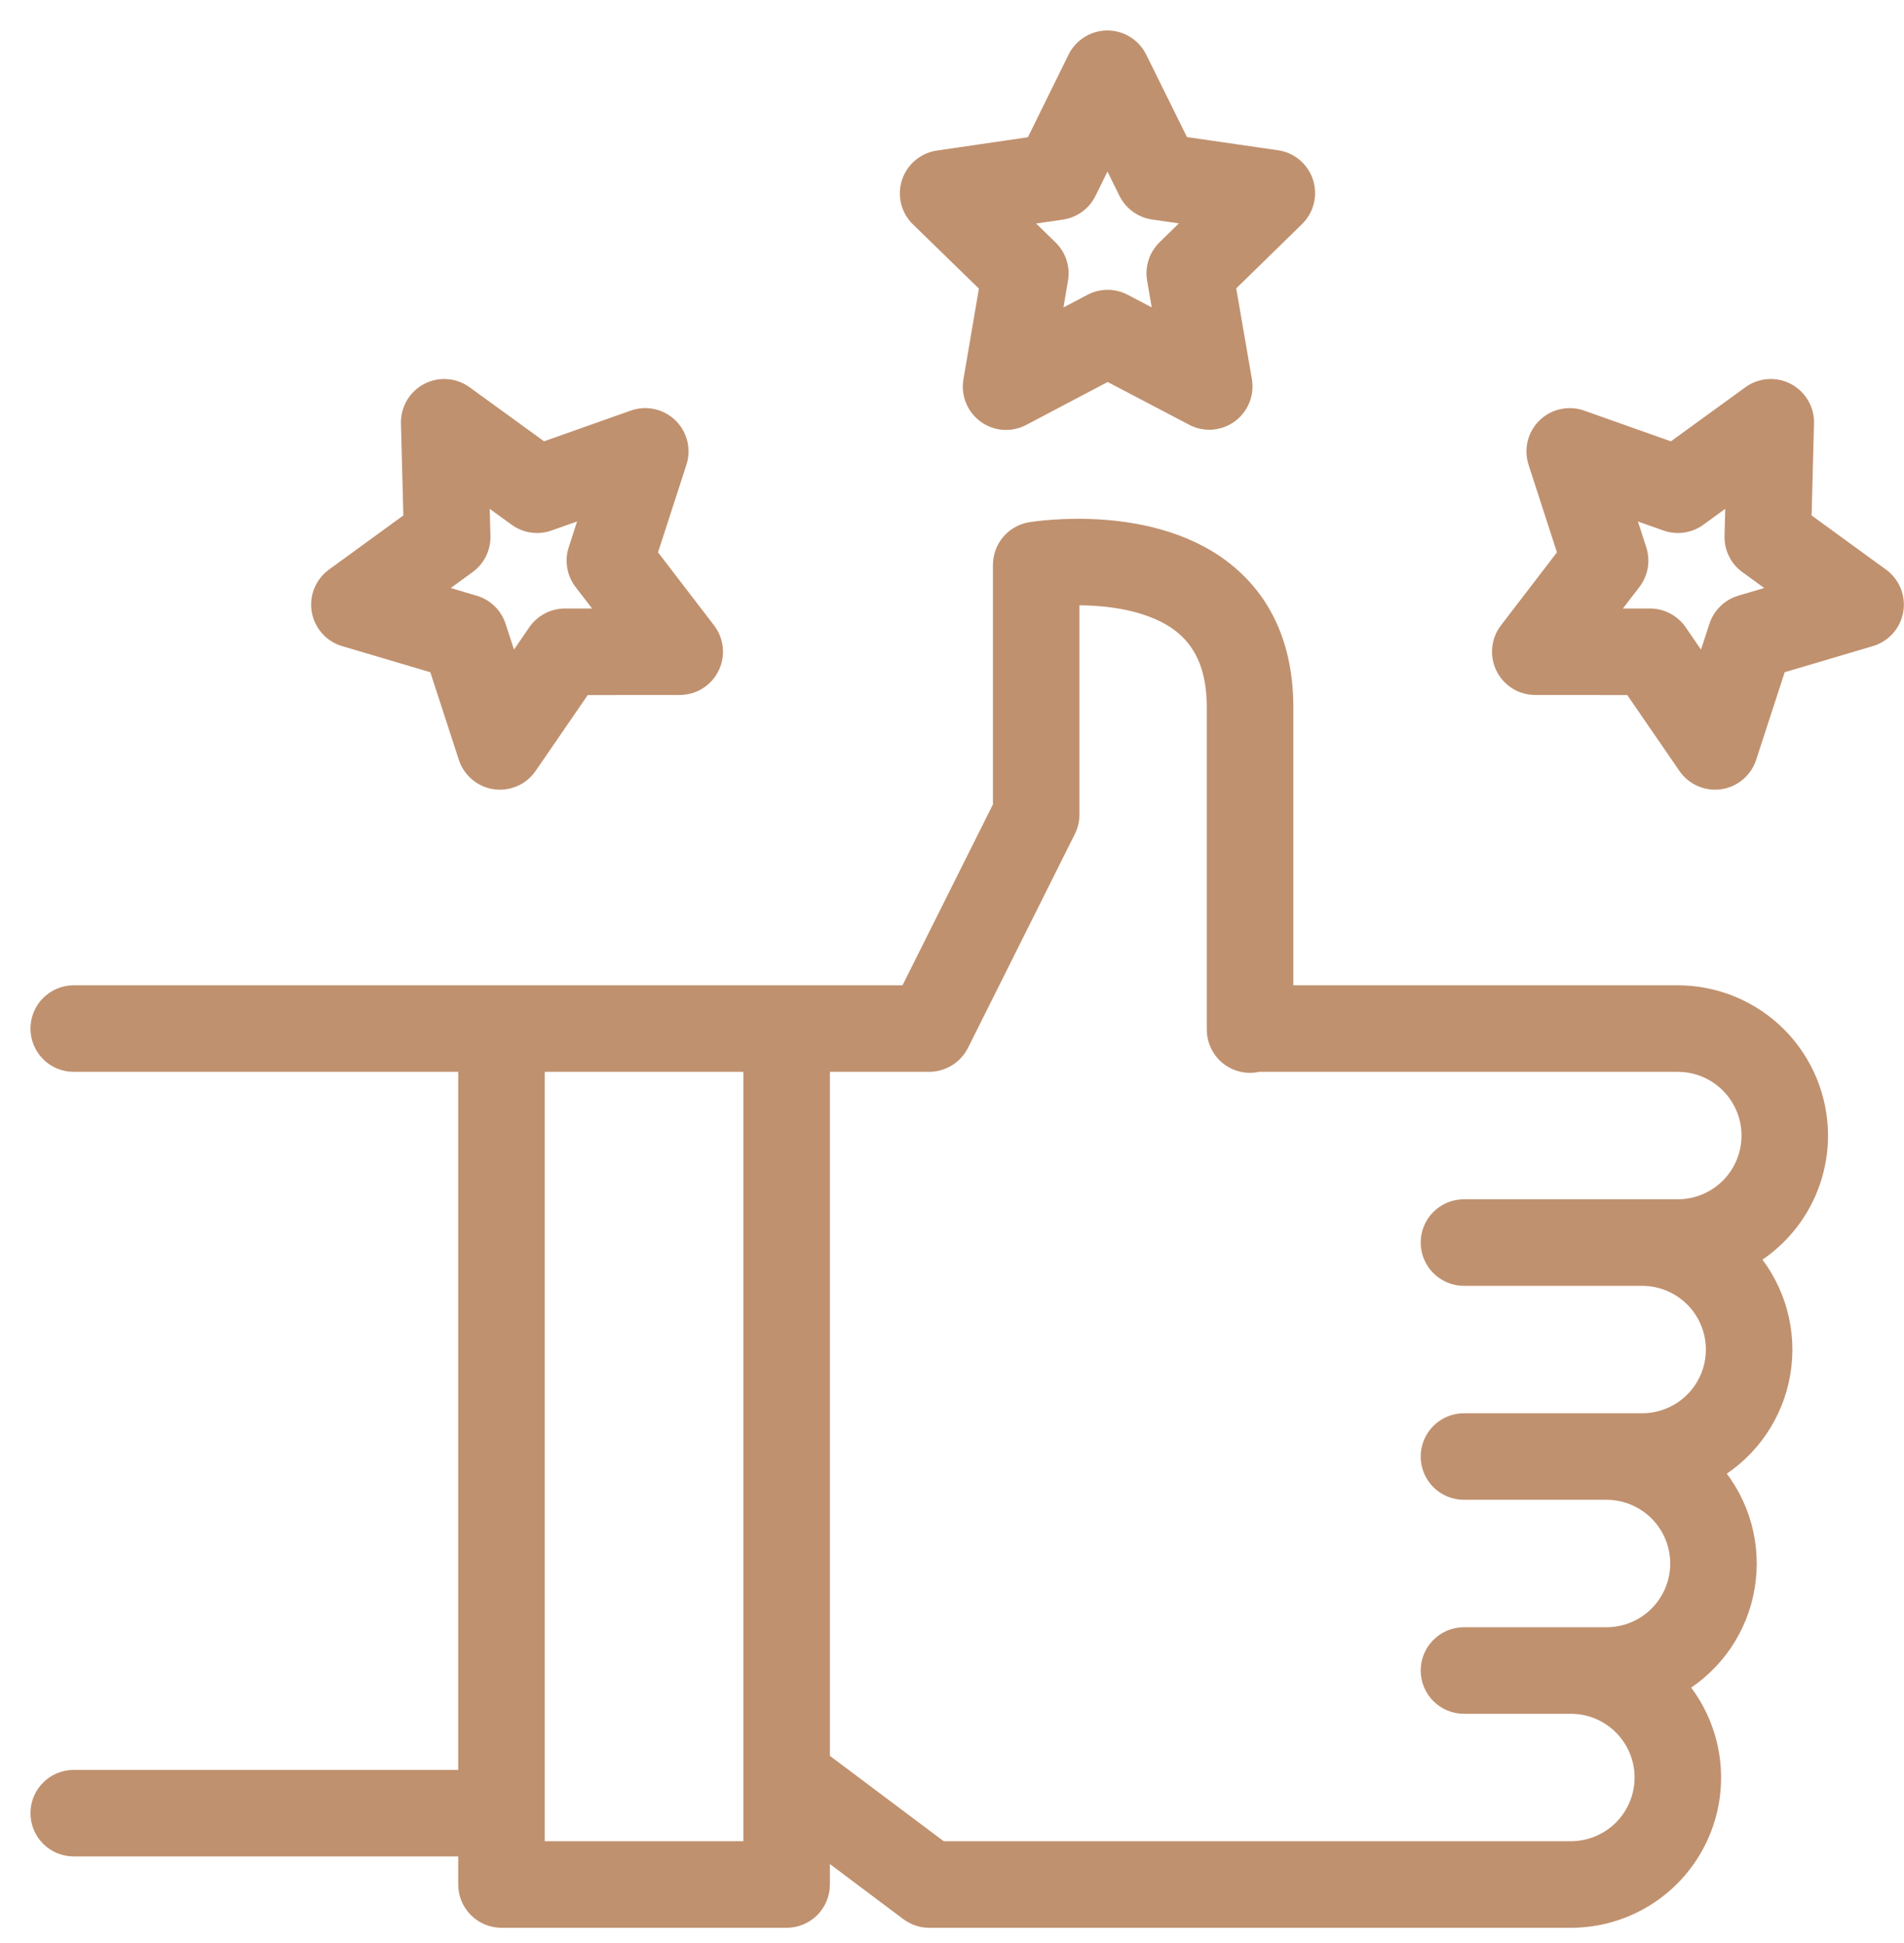
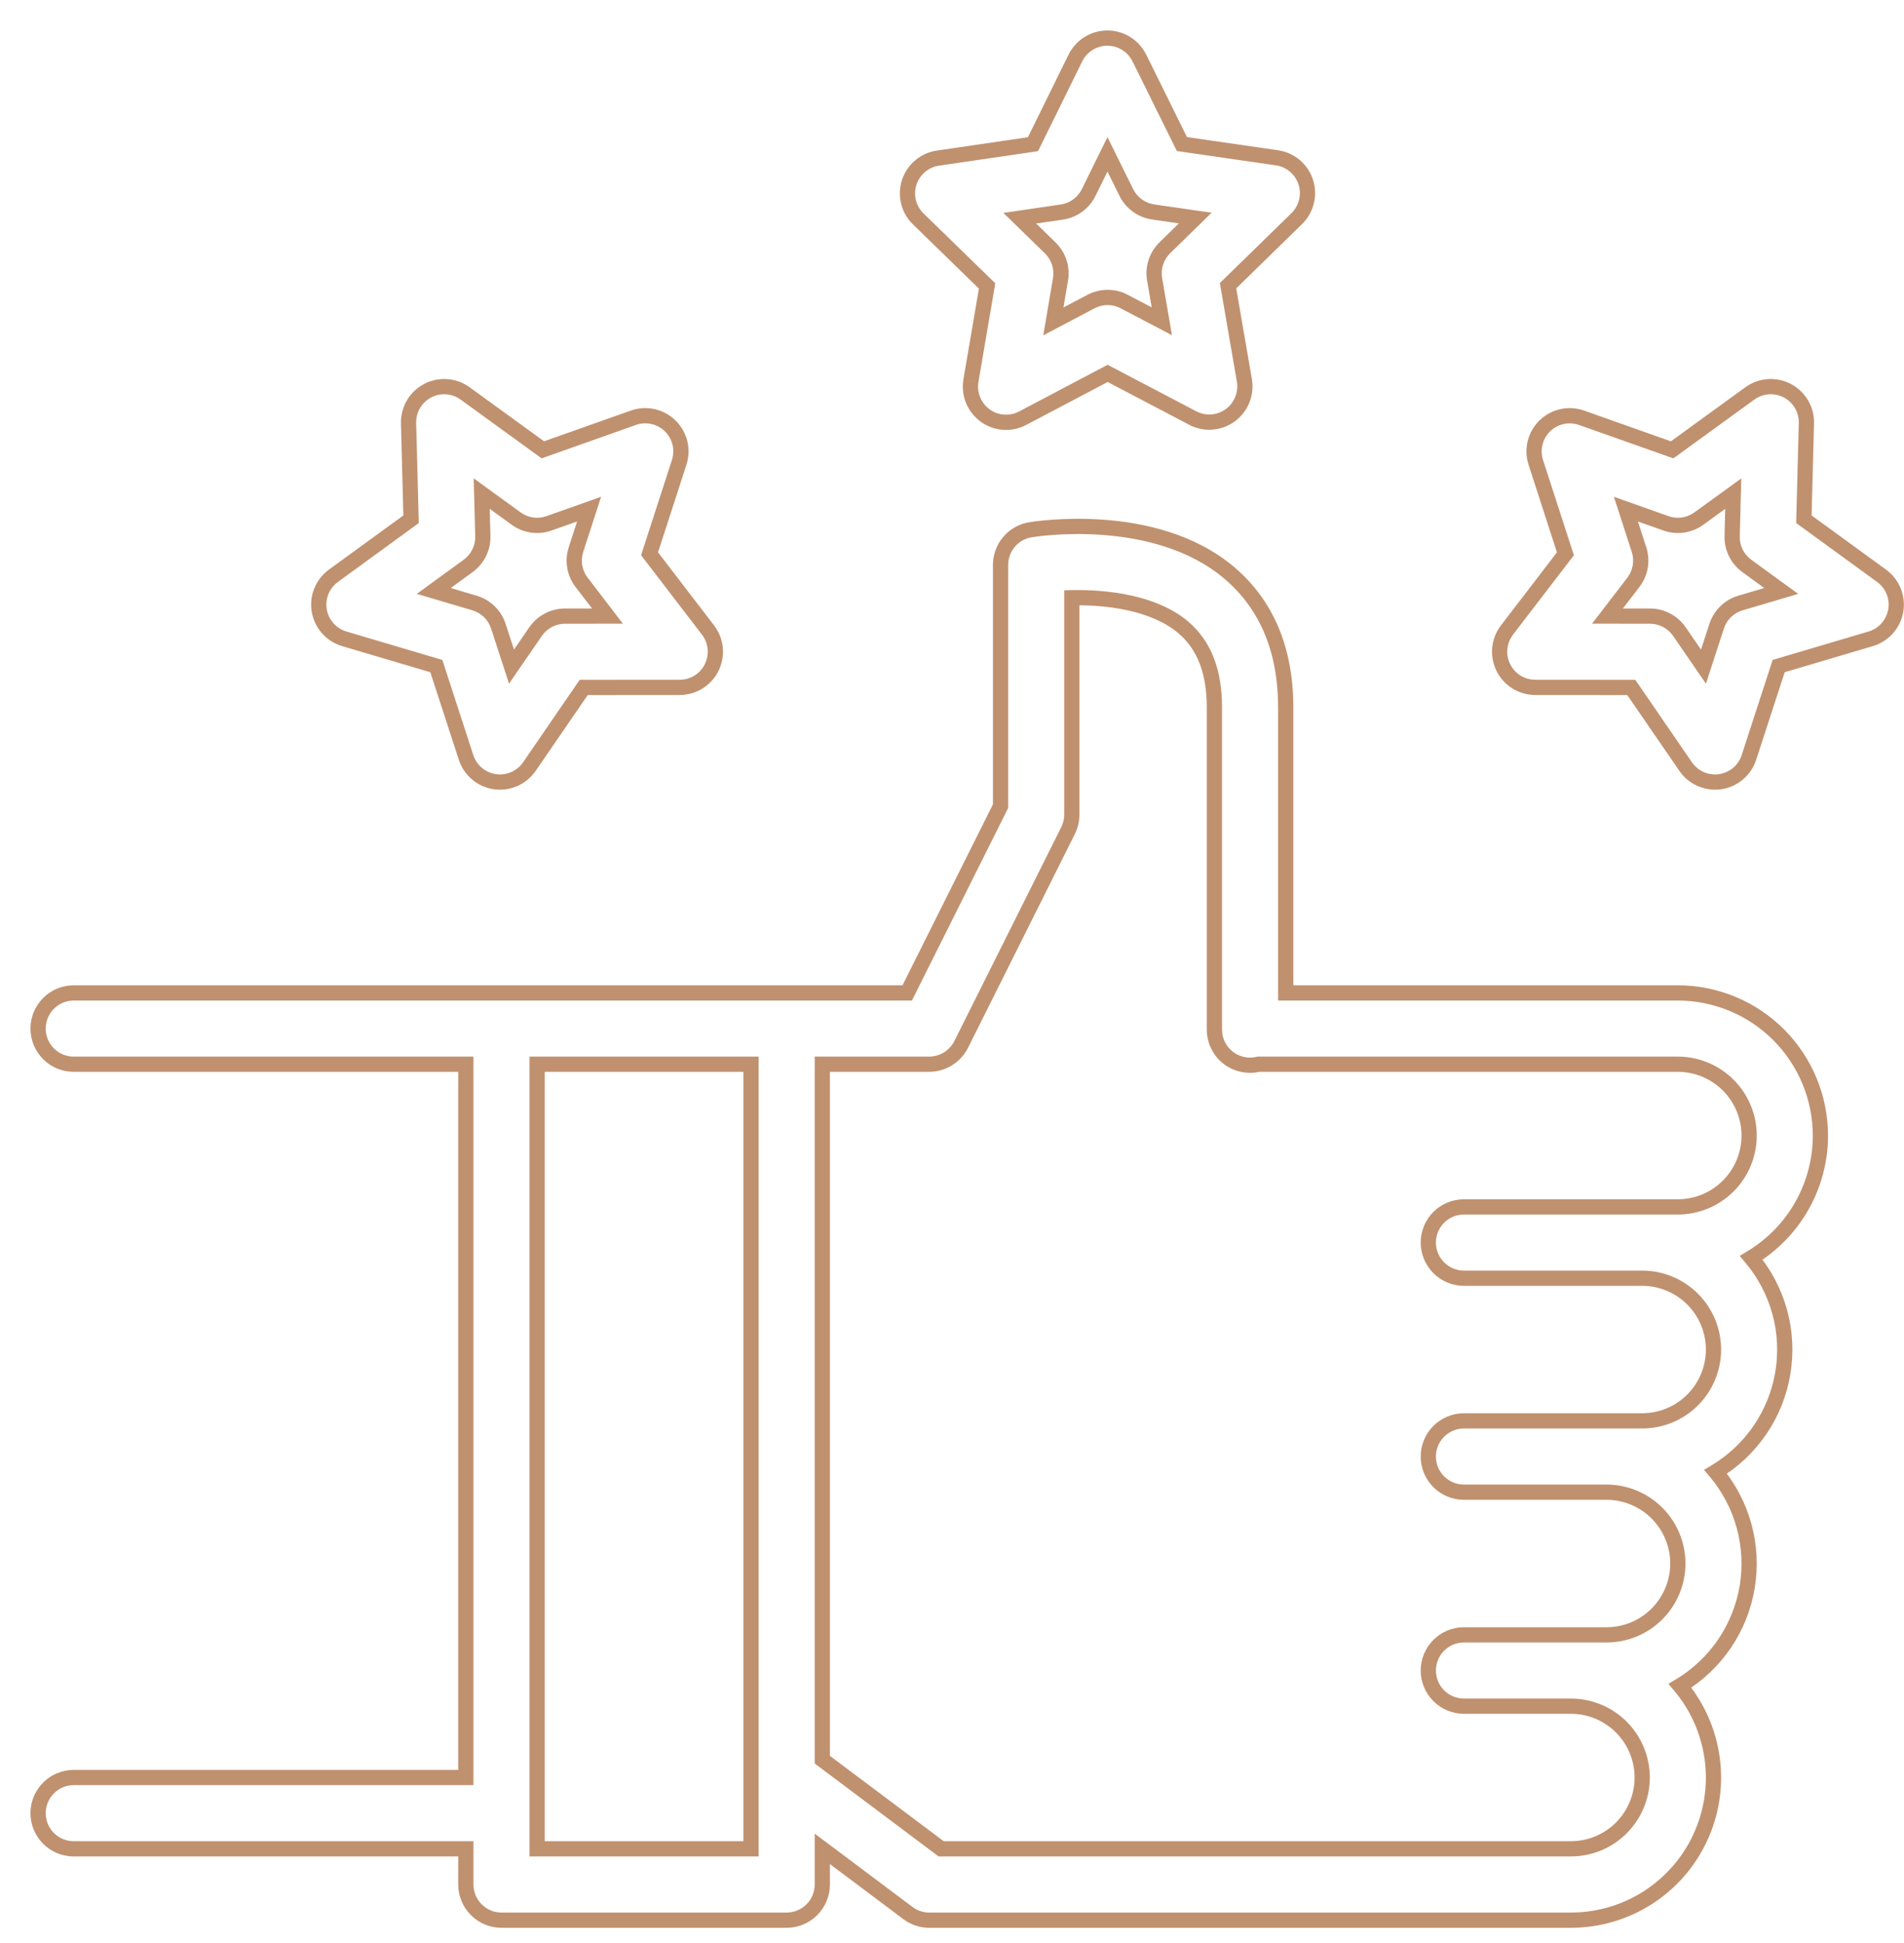
<svg xmlns="http://www.w3.org/2000/svg" width="50" height="51" viewBox="0 0 50 51" fill="none">
  <g id="ico">
    <g id="Union">
-       <path fill-rule="evenodd" clip-rule="evenodd" d="M47.371 13.63L49.41 15.113H49.411C49.552 15.216 49.662 15.356 49.727 15.518C49.793 15.68 49.812 15.857 49.783 16.029C49.753 16.201 49.676 16.361 49.56 16.492C49.444 16.622 49.294 16.718 49.126 16.767L46.709 17.484L45.928 19.881C45.874 20.047 45.774 20.195 45.641 20.308C45.507 20.42 45.345 20.493 45.172 20.518C44.999 20.543 44.822 20.519 44.663 20.449C44.502 20.379 44.365 20.266 44.266 20.122L42.838 18.044L40.316 18.042C40.142 18.042 39.971 17.993 39.823 17.901C39.674 17.809 39.555 17.677 39.478 17.52C39.4 17.364 39.368 17.189 39.385 17.015C39.402 16.841 39.468 16.676 39.574 16.537L41.109 14.536L40.331 12.137C40.277 11.971 40.271 11.793 40.312 11.624C40.354 11.454 40.443 11.3 40.568 11.178C40.693 11.056 40.85 10.972 41.02 10.934C41.191 10.897 41.369 10.908 41.533 10.966L43.911 11.808L45.952 10.327C46.093 10.224 46.26 10.163 46.434 10.151C46.609 10.138 46.783 10.175 46.937 10.256C47.092 10.338 47.221 10.46 47.309 10.611C47.397 10.762 47.442 10.934 47.437 11.109L47.371 13.63ZM45.317 16.055C45.426 15.949 45.559 15.871 45.704 15.828L46.775 15.512L45.872 14.855C45.749 14.765 45.65 14.648 45.583 14.511C45.516 14.375 45.483 14.225 45.487 14.073L45.516 12.957L44.612 13.612C44.489 13.701 44.347 13.759 44.197 13.781C44.046 13.803 43.893 13.787 43.75 13.737L42.697 13.364L43.041 14.426C43.088 14.571 43.099 14.724 43.074 14.874C43.048 15.024 42.986 15.165 42.894 15.285L42.214 16.171L43.331 16.172C43.482 16.172 43.632 16.209 43.766 16.28C43.901 16.35 44.016 16.453 44.102 16.578L44.734 17.498L45.08 16.436C45.127 16.292 45.208 16.161 45.317 16.055ZM25.497 9.991L25.922 7.505L24.114 5.747C23.989 5.625 23.9 5.471 23.858 5.301C23.816 5.132 23.823 4.954 23.876 4.787C23.93 4.621 24.029 4.473 24.163 4.361C24.296 4.248 24.459 4.175 24.631 4.15L27.127 3.785L28.24 1.523C28.317 1.366 28.437 1.234 28.585 1.142C28.733 1.049 28.905 1 29.079 1H29.08C29.255 1 29.426 1.049 29.574 1.141C29.722 1.233 29.842 1.365 29.919 1.521L31.037 3.781L33.533 4.142C33.706 4.167 33.868 4.239 34.002 4.352C34.136 4.464 34.235 4.612 34.289 4.778C34.343 4.944 34.35 5.122 34.308 5.292C34.267 5.461 34.178 5.616 34.053 5.738L32.249 7.499L32.678 9.984C32.708 10.156 32.688 10.334 32.623 10.495C32.557 10.657 32.447 10.797 32.306 10.9C32.165 11.003 31.998 11.064 31.824 11.077C31.649 11.09 31.475 11.054 31.32 10.972L29.087 9.801L26.857 10.976C26.702 11.058 26.528 11.095 26.354 11.082C26.179 11.07 26.012 11.009 25.871 10.906C25.729 10.804 25.619 10.664 25.553 10.502C25.487 10.34 25.468 10.163 25.497 9.991ZM28.3 5.397C28.177 5.486 28.035 5.544 27.884 5.566L26.779 5.728L27.579 6.507C27.688 6.612 27.769 6.743 27.817 6.887C27.863 7.032 27.875 7.185 27.849 7.335L27.662 8.436L28.65 7.915C28.785 7.845 28.934 7.808 29.086 7.807C29.238 7.807 29.387 7.844 29.521 7.915L30.511 8.433L30.321 7.333C30.295 7.183 30.306 7.03 30.353 6.885C30.399 6.741 30.48 6.61 30.589 6.504L31.388 5.723L30.283 5.564C30.133 5.542 29.99 5.484 29.867 5.395C29.744 5.306 29.645 5.188 29.578 5.052L29.082 4.051L28.589 5.053C28.522 5.189 28.423 5.307 28.3 5.397ZM11.459 17.484L9.041 16.767C8.873 16.718 8.723 16.622 8.607 16.492C8.491 16.361 8.414 16.201 8.384 16.029C8.355 15.857 8.374 15.68 8.439 15.518C8.505 15.356 8.615 15.216 8.756 15.113L10.795 13.63L10.729 11.109C10.725 10.934 10.769 10.762 10.857 10.611C10.946 10.46 11.074 10.338 11.229 10.256C11.383 10.175 11.558 10.138 11.732 10.151C11.906 10.163 12.073 10.224 12.215 10.327L14.256 11.807L16.633 10.965C16.797 10.907 16.975 10.896 17.145 10.933C17.316 10.971 17.473 11.055 17.598 11.177C17.723 11.299 17.812 11.453 17.854 11.623C17.896 11.793 17.889 11.97 17.835 12.137L17.058 14.535L18.593 16.536C18.699 16.675 18.764 16.84 18.782 17.014C18.799 17.188 18.767 17.363 18.69 17.52C18.612 17.677 18.493 17.808 18.345 17.901C18.196 17.993 18.025 18.042 17.851 18.042L15.329 18.044L13.901 20.122C13.802 20.266 13.665 20.379 13.505 20.449C13.344 20.519 13.168 20.543 12.995 20.518C12.822 20.493 12.66 20.42 12.526 20.308C12.393 20.195 12.293 20.047 12.239 19.881L11.459 17.484ZM12.583 14.511C12.516 14.647 12.417 14.765 12.294 14.854L11.391 15.511L12.463 15.828C12.608 15.871 12.741 15.949 12.85 16.055C12.958 16.161 13.04 16.292 13.087 16.436L13.432 17.498L14.065 16.578C14.151 16.453 14.266 16.35 14.4 16.28C14.535 16.209 14.684 16.172 14.836 16.172L15.953 16.171L15.273 15.285C15.181 15.165 15.119 15.024 15.093 14.874C15.067 14.724 15.078 14.571 15.125 14.426L15.47 13.364L14.417 13.737C14.274 13.787 14.12 13.803 13.97 13.781C13.82 13.759 13.677 13.701 13.554 13.612L12.65 12.956L12.68 14.073C12.684 14.224 12.65 14.375 12.583 14.511ZM46.707 27.16C47.409 27.862 47.804 28.814 47.805 29.806C47.805 30.452 47.637 31.087 47.319 31.65C47.001 32.212 46.542 32.682 45.989 33.015C46.338 33.429 46.593 33.914 46.736 34.436C46.879 34.958 46.907 35.505 46.818 36.039C46.729 36.574 46.525 37.082 46.22 37.529C45.916 37.977 45.517 38.353 45.053 38.632C45.402 39.045 45.657 39.53 45.8 40.053C45.943 40.575 45.971 41.122 45.882 41.656C45.793 42.19 45.589 42.699 45.284 43.146C44.979 43.594 44.581 43.97 44.117 44.248C44.576 44.794 44.87 45.459 44.964 46.166C45.058 46.873 44.948 47.592 44.647 48.238C44.346 48.885 43.867 49.432 43.265 49.815C42.664 50.198 41.965 50.401 41.252 50.401H24.402C24.2 50.401 24.003 50.335 23.841 50.213L21.594 48.529V49.465C21.594 49.713 21.496 49.951 21.32 50.127C21.145 50.302 20.906 50.401 20.658 50.401H13.169C12.921 50.401 12.683 50.302 12.507 50.127C12.332 49.951 12.233 49.713 12.233 49.465V48.529H1.936C1.688 48.529 1.45 48.43 1.274 48.254C1.099 48.079 1 47.841 1 47.592C1 47.344 1.099 47.106 1.274 46.93C1.45 46.755 1.688 46.656 1.936 46.656H12.233V27.934H1.936C1.688 27.934 1.45 27.836 1.274 27.66C1.099 27.485 1 27.246 1 26.998C1 26.75 1.099 26.512 1.274 26.336C1.45 26.161 1.688 26.062 1.936 26.062H23.824L26.275 21.16V14.829C26.275 14.607 26.353 14.393 26.497 14.224C26.64 14.055 26.838 13.942 27.057 13.905C27.19 13.883 30.328 13.383 32.281 15.037C33.265 15.87 33.764 17.06 33.764 18.573V26.062H44.061C45.053 26.063 46.005 26.458 46.707 27.16ZM14.105 48.529H19.722V27.934H14.105V48.529ZM24.715 48.529H41.252C41.749 48.529 42.225 48.331 42.576 47.98C42.927 47.629 43.125 47.153 43.125 46.656C43.125 46.16 42.927 45.684 42.576 45.332C42.225 44.981 41.749 44.784 41.252 44.784H38.444C38.196 44.784 37.958 44.685 37.782 44.51C37.607 44.334 37.508 44.096 37.508 43.848C37.508 43.6 37.607 43.362 37.782 43.186C37.958 43.011 38.196 42.912 38.444 42.912H42.188C42.685 42.912 43.161 42.715 43.512 42.364C43.863 42.012 44.061 41.536 44.061 41.04C44.061 40.543 43.863 40.067 43.512 39.716C43.161 39.365 42.685 39.167 42.188 39.167H38.444C38.196 39.167 37.958 39.069 37.782 38.893C37.607 38.718 37.508 38.48 37.508 38.231C37.508 37.983 37.607 37.745 37.782 37.569C37.958 37.394 38.196 37.295 38.444 37.295H43.125C43.621 37.295 44.097 37.098 44.448 36.747C44.8 36.396 44.997 35.92 44.997 35.423C44.997 34.926 44.8 34.45 44.448 34.099C44.097 33.748 43.621 33.551 43.125 33.551H38.444C38.196 33.551 37.958 33.452 37.782 33.277C37.607 33.101 37.508 32.863 37.508 32.615C37.508 32.367 37.607 32.128 37.782 31.953C37.958 31.777 38.196 31.679 38.444 31.679H44.061C44.557 31.679 45.033 31.481 45.385 31.13C45.736 30.779 45.933 30.303 45.933 29.806C45.933 29.31 45.736 28.834 45.385 28.483C45.033 28.131 44.557 27.934 44.061 27.934H33.042C32.905 27.967 32.762 27.968 32.624 27.938C32.486 27.908 32.357 27.846 32.246 27.759C32.135 27.671 32.045 27.559 31.984 27.432C31.923 27.305 31.891 27.165 31.891 27.024V18.573C31.891 17.625 31.625 16.937 31.075 16.469C30.296 15.806 29.034 15.672 28.147 15.689V21.381C28.147 21.527 28.113 21.67 28.048 21.8L25.24 27.417C25.161 27.572 25.042 27.702 24.894 27.793C24.746 27.884 24.576 27.933 24.402 27.934H21.594V46.188L24.715 48.529Z" fill="#C0916F" />
      <path d="M49.41 15.113L49.293 15.275L49.345 15.313H49.41V15.113ZM47.371 13.63L47.171 13.624L47.169 13.729L47.254 13.791L47.371 13.63ZM49.411 15.113L49.529 14.951L49.476 14.913H49.411V15.113ZM49.727 15.518L49.913 15.443V15.443L49.727 15.518ZM49.783 16.029L49.98 16.063L49.98 16.063L49.783 16.029ZM49.126 16.767L49.183 16.959L49.183 16.959L49.126 16.767ZM46.709 17.484L46.652 17.292L46.551 17.322L46.518 17.422L46.709 17.484ZM45.928 19.881L45.738 19.819L45.738 19.819L45.928 19.881ZM45.172 20.518L45.143 20.32V20.32L45.172 20.518ZM44.663 20.449L44.743 20.266L44.663 20.449ZM44.266 20.122L44.431 20.009L44.431 20.009L44.266 20.122ZM42.838 18.044L43.003 17.93L42.943 17.844L42.838 17.844L42.838 18.044ZM40.316 18.042L40.316 18.242H40.316L40.316 18.042ZM39.823 17.901L39.928 17.731V17.731L39.823 17.901ZM39.478 17.52L39.298 17.609V17.609L39.478 17.52ZM39.385 17.015L39.584 17.035L39.385 17.015ZM39.574 16.537L39.415 16.416L39.415 16.416L39.574 16.537ZM41.109 14.536L41.267 14.658L41.331 14.575L41.299 14.475L41.109 14.536ZM40.331 12.137L40.521 12.076L40.521 12.076L40.331 12.137ZM40.312 11.624L40.507 11.672L40.312 11.624ZM40.568 11.178L40.428 11.035V11.035L40.568 11.178ZM41.02 10.934L40.977 10.739L41.02 10.934ZM41.533 10.966L41.6 10.777L41.6 10.777L41.533 10.966ZM43.911 11.808L43.844 11.996L43.943 12.031L44.028 11.97L43.911 11.808ZM45.952 10.327L45.834 10.165L45.834 10.165L45.952 10.327ZM46.434 10.151L46.42 9.951L46.434 10.151ZM46.937 10.256L46.844 10.433L46.844 10.433L46.937 10.256ZM47.309 10.611L47.481 10.51H47.481L47.309 10.611ZM47.437 11.109L47.637 11.114L47.437 11.109ZM45.704 15.828L45.647 15.636L45.647 15.637L45.704 15.828ZM46.775 15.512L46.832 15.704L47.221 15.588L46.893 15.35L46.775 15.512ZM45.872 14.855L45.754 15.016L45.754 15.016L45.872 14.855ZM45.583 14.511L45.404 14.6V14.6L45.583 14.511ZM45.487 14.073L45.287 14.068V14.068L45.487 14.073ZM45.516 12.957L45.716 12.962L45.727 12.557L45.399 12.795L45.516 12.957ZM44.612 13.612L44.495 13.45L44.495 13.45L44.612 13.612ZM44.197 13.781L44.225 13.979L44.197 13.781ZM43.75 13.737L43.817 13.548L43.817 13.548L43.75 13.737ZM42.697 13.364L42.764 13.175L42.382 13.04L42.507 13.426L42.697 13.364ZM43.041 14.426L42.851 14.488L42.851 14.488L43.041 14.426ZM43.074 14.874L43.271 14.908L43.074 14.874ZM42.894 15.285L43.052 15.407L43.052 15.407L42.894 15.285ZM42.214 16.171L42.055 16.049L41.808 16.371L42.214 16.371L42.214 16.171ZM43.331 16.172L43.331 16.372H43.331L43.331 16.172ZM44.102 16.578L44.266 16.464L44.266 16.464L44.102 16.578ZM44.734 17.498L44.569 17.611L44.799 17.945L44.924 17.56L44.734 17.498ZM45.08 16.436L45.27 16.498L45.27 16.498L45.08 16.436ZM25.922 7.505L26.119 7.539L26.136 7.435L26.061 7.362L25.922 7.505ZM25.497 9.991L25.695 10.025L25.695 10.024L25.497 9.991ZM24.114 5.747L23.975 5.89L23.975 5.89L24.114 5.747ZM23.858 5.301L24.052 5.253L23.858 5.301ZM23.876 4.787L23.686 4.726V4.726L23.876 4.787ZM24.631 4.15L24.66 4.348L24.66 4.348L24.631 4.15ZM27.127 3.785L27.155 3.983L27.259 3.967L27.306 3.873L27.127 3.785ZM28.24 1.523L28.061 1.434L28.061 1.434L28.24 1.523ZM28.585 1.142L28.691 1.311L28.585 1.142ZM29.079 1V0.8L29.079 0.8L29.079 1ZM29.08 1L29.08 0.8H29.08V1ZM29.574 1.141L29.468 1.311L29.468 1.311L29.574 1.141ZM29.919 1.521L29.74 1.61L29.74 1.61L29.919 1.521ZM31.037 3.781L30.858 3.87L30.905 3.964L31.009 3.979L31.037 3.781ZM33.533 4.142L33.562 3.944L33.562 3.944L33.533 4.142ZM34.289 4.778L34.479 4.716V4.716L34.289 4.778ZM34.308 5.292L34.502 5.339V5.339L34.308 5.292ZM34.053 5.738L34.193 5.881L34.193 5.881L34.053 5.738ZM32.249 7.499L32.11 7.356L32.034 7.43L32.052 7.533L32.249 7.499ZM32.678 9.984L32.481 10.018V10.018L32.678 9.984ZM31.824 11.077L31.809 10.878L31.824 11.077ZM31.32 10.972L31.228 11.149L31.228 11.149L31.32 10.972ZM29.087 9.801L29.18 9.624L29.087 9.575L28.994 9.624L29.087 9.801ZM26.857 10.976L26.763 10.8L26.763 10.8L26.857 10.976ZM26.354 11.082L26.339 11.282H26.339L26.354 11.082ZM25.871 10.906L25.988 10.744L25.871 10.906ZM25.553 10.502L25.368 10.577L25.368 10.577L25.553 10.502ZM27.884 5.566L27.913 5.764L27.913 5.764L27.884 5.566ZM28.3 5.397L28.418 5.558V5.558L28.3 5.397ZM26.779 5.728L26.75 5.53L26.349 5.588L26.639 5.871L26.779 5.728ZM27.579 6.507L27.719 6.363L27.719 6.363L27.579 6.507ZM27.849 7.335L27.652 7.301L27.652 7.301L27.849 7.335ZM27.662 8.436L27.465 8.402L27.397 8.802L27.755 8.613L27.662 8.436ZM28.65 7.915L28.743 8.092L28.744 8.092L28.65 7.915ZM29.521 7.915L29.614 7.737L29.614 7.737L29.521 7.915ZM30.511 8.433L30.418 8.61L30.776 8.799L30.708 8.399L30.511 8.433ZM30.321 7.333L30.518 7.299L30.518 7.299L30.321 7.333ZM30.589 6.504L30.449 6.361L30.449 6.361L30.589 6.504ZM31.388 5.723L31.528 5.867L31.818 5.583L31.417 5.526L31.388 5.723ZM30.283 5.564L30.254 5.762L30.254 5.762L30.283 5.564ZM29.867 5.395L29.985 5.233L29.985 5.233L29.867 5.395ZM29.578 5.052L29.757 4.964L29.757 4.964L29.578 5.052ZM29.082 4.051L29.262 3.963L29.082 3.6L28.903 3.963L29.082 4.051ZM28.589 5.053L28.409 4.965L28.409 4.965L28.589 5.053ZM9.041 16.767L8.984 16.959L8.984 16.959L9.041 16.767ZM11.459 17.484L11.649 17.422L11.616 17.322L11.515 17.292L11.459 17.484ZM8.607 16.492L8.458 16.625H8.458L8.607 16.492ZM8.384 16.029L8.187 16.063L8.384 16.029ZM8.439 15.518L8.625 15.593L8.439 15.518ZM8.756 15.113L8.874 15.275L8.874 15.275L8.756 15.113ZM10.795 13.63L10.913 13.791L10.998 13.729L10.995 13.624L10.795 13.63ZM10.729 11.109L10.529 11.114V11.114L10.729 11.109ZM10.857 10.611L11.03 10.712V10.712L10.857 10.611ZM11.229 10.256L11.136 10.079L11.229 10.256ZM11.732 10.151L11.746 9.951L11.732 10.151ZM12.215 10.327L12.097 10.489L12.097 10.489L12.215 10.327ZM14.256 11.807L14.138 11.969L14.223 12.031L14.322 11.996L14.256 11.807ZM16.633 10.965L16.566 10.777L16.566 10.777L16.633 10.965ZM17.145 10.933L17.103 11.129H17.103L17.145 10.933ZM17.598 11.177L17.459 11.32L17.598 11.177ZM17.854 11.623L18.048 11.575L17.854 11.623ZM17.835 12.137L17.645 12.075L17.645 12.075L17.835 12.137ZM17.058 14.535L16.867 14.474L16.835 14.574L16.899 14.657L17.058 14.535ZM18.593 16.536L18.434 16.658L18.434 16.658L18.593 16.536ZM18.69 17.52L18.869 17.608L18.69 17.52ZM18.345 17.901L18.45 18.071L18.345 17.901ZM17.851 18.042L17.851 18.242H17.851L17.851 18.042ZM15.329 18.044L15.329 17.844L15.224 17.844L15.164 17.93L15.329 18.044ZM13.901 20.122L13.736 20.009L13.901 20.122ZM13.505 20.449L13.424 20.266H13.424L13.505 20.449ZM12.995 20.518L13.024 20.32L13.024 20.32L12.995 20.518ZM12.526 20.308L12.655 20.155L12.526 20.308ZM12.239 19.881L12.429 19.819L12.429 19.819L12.239 19.881ZM12.294 14.854L12.177 14.692L12.177 14.692L12.294 14.854ZM12.583 14.511L12.763 14.599L12.763 14.599L12.583 14.511ZM11.391 15.511L11.274 15.349L10.946 15.588L11.335 15.703L11.391 15.511ZM12.463 15.828L12.519 15.637L12.519 15.637L12.463 15.828ZM13.087 16.436L12.896 16.498L12.896 16.498L13.087 16.436ZM13.432 17.498L13.242 17.56L13.368 17.945L13.597 17.611L13.432 17.498ZM14.065 16.578L13.9 16.464L13.9 16.464L14.065 16.578ZM14.836 16.172L14.836 16.372H14.836L14.836 16.172ZM15.953 16.171L15.953 16.371L16.358 16.371L16.112 16.049L15.953 16.171ZM15.273 15.285L15.432 15.163L15.273 15.285ZM15.093 14.874L15.29 14.84V14.84L15.093 14.874ZM15.125 14.426L15.315 14.488L15.315 14.488L15.125 14.426ZM15.47 13.364L15.66 13.426L15.785 13.04L15.403 13.175L15.47 13.364ZM14.417 13.737L14.35 13.548L14.35 13.548L14.417 13.737ZM13.97 13.781L13.941 13.979H13.941L13.97 13.781ZM13.554 13.612L13.672 13.45L13.672 13.45L13.554 13.612ZM12.65 12.956L12.768 12.794L12.44 12.556L12.45 12.961L12.65 12.956ZM12.68 14.073L12.879 14.068L12.879 14.067L12.68 14.073ZM47.805 29.806L48.005 29.806V29.806L47.805 29.806ZM46.707 27.16L46.566 27.301V27.301L46.707 27.16ZM47.319 31.65L47.145 31.551L47.319 31.65ZM45.989 33.015L45.886 32.843L45.685 32.964L45.836 33.144L45.989 33.015ZM46.736 34.436L46.929 34.383L46.736 34.436ZM46.818 36.039L46.621 36.007L46.818 36.039ZM46.22 37.529L46.055 37.417L46.22 37.529ZM45.053 38.632L44.95 38.46L44.748 38.581L44.9 38.76L45.053 38.632ZM44.117 44.248L44.014 44.077L43.812 44.197L43.964 44.377L44.117 44.248ZM44.964 46.166L45.162 46.139L44.964 46.166ZM44.647 48.238L44.466 48.154L44.647 48.238ZM41.252 50.401L41.252 50.201H41.252V50.401ZM23.841 50.213L23.961 50.053L23.841 50.213ZM21.594 48.529L21.714 48.368L21.394 48.129V48.529H21.594ZM21.32 50.127L21.462 50.268H21.462L21.32 50.127ZM12.233 48.529H12.433V48.328H12.233V48.529ZM1.274 46.93L1.133 46.789L1.133 46.789L1.274 46.93ZM12.233 46.656V46.856H12.433V46.656H12.233ZM12.233 27.934H12.433V27.734H12.233V27.934ZM1.274 27.66L1.416 27.519L1.416 27.519L1.274 27.66ZM1.274 26.336L1.416 26.478L1.416 26.478L1.274 26.336ZM23.824 26.062V26.262H23.948L24.003 26.151L23.824 26.062ZM26.275 21.16L26.454 21.25L26.475 21.208V21.16H26.275ZM26.275 14.829L26.075 14.829V14.829H26.275ZM26.497 14.224L26.649 14.353V14.353L26.497 14.224ZM27.057 13.905L27.09 14.103L27.09 14.103L27.057 13.905ZM32.281 15.037L32.151 15.189H32.151L32.281 15.037ZM33.764 26.062H33.564V26.262H33.764V26.062ZM44.061 26.062L44.061 25.862H44.061V26.062ZM19.722 48.529V48.728H19.922V48.529H19.722ZM14.105 48.529H13.905V48.728H14.105V48.529ZM19.722 27.934H19.922V27.734H19.722V27.934ZM14.105 27.934V27.734H13.905V27.934H14.105ZM24.715 48.529L24.595 48.688L24.648 48.728H24.715V48.529ZM37.782 44.51L37.924 44.368V44.368L37.782 44.51ZM37.782 37.569L37.924 37.711V37.711L37.782 37.569ZM37.782 31.953L37.924 32.094V32.094L37.782 31.953ZM33.042 27.934V27.734H33.019L32.996 27.74L33.042 27.934ZM32.624 27.938L32.667 27.743H32.667L32.624 27.938ZM32.246 27.759L32.37 27.602L32.37 27.602L32.246 27.759ZM31.984 27.432L31.804 27.519L31.804 27.519L31.984 27.432ZM31.891 27.024L32.091 27.024V27.024H31.891ZM31.075 16.469L31.204 16.316L31.204 16.316L31.075 16.469ZM28.147 15.689L28.143 15.489L27.947 15.493V15.689H28.147ZM28.147 21.381H27.947V21.381L28.147 21.381ZM28.048 21.8L27.869 21.711L27.869 21.711L28.048 21.8ZM25.24 27.417L25.418 27.507L25.419 27.506L25.24 27.417ZM24.402 27.934V28.134L24.404 28.134L24.402 27.934ZM21.594 27.934V27.734H21.394V27.934H21.594ZM21.594 46.188H21.394V46.288L21.474 46.348L21.594 46.188ZM49.528 14.951L47.489 13.468L47.254 13.791L49.293 15.275L49.528 14.951ZM49.411 14.913H49.41V15.313H49.411V14.913ZM49.913 15.443C49.833 15.246 49.7 15.076 49.529 14.951L49.293 15.275C49.404 15.355 49.491 15.466 49.542 15.593L49.913 15.443ZM49.98 16.063C50.016 15.854 49.993 15.639 49.913 15.443L49.542 15.593C49.594 15.72 49.609 15.859 49.586 15.995L49.98 16.063ZM49.709 16.625C49.85 16.466 49.944 16.271 49.98 16.063L49.586 15.995C49.562 16.13 49.502 16.256 49.41 16.359L49.709 16.625ZM49.183 16.959C49.386 16.899 49.569 16.783 49.709 16.625L49.41 16.359C49.319 16.462 49.201 16.537 49.069 16.576L49.183 16.959ZM46.765 17.675L49.183 16.959L49.069 16.576L46.652 17.292L46.765 17.675ZM46.118 19.943L46.899 17.546L46.518 17.422L45.738 19.819L46.118 19.943ZM45.77 20.46C45.932 20.324 46.052 20.145 46.118 19.943L45.738 19.819C45.695 19.95 45.617 20.066 45.512 20.155L45.77 20.46ZM45.2 20.716C45.41 20.686 45.607 20.597 45.77 20.46L45.512 20.155C45.407 20.243 45.279 20.3 45.143 20.32L45.2 20.716ZM44.582 20.632C44.776 20.717 44.991 20.746 45.2 20.716L45.143 20.32C45.007 20.34 44.868 20.321 44.743 20.266L44.582 20.632ZM44.102 20.235C44.221 20.41 44.388 20.547 44.582 20.632L44.743 20.266C44.617 20.211 44.509 20.122 44.431 20.009L44.102 20.235ZM42.673 18.157L44.102 20.235L44.431 20.009L43.003 17.93L42.673 18.157ZM40.316 18.242L42.838 18.244L42.838 17.844L40.316 17.842L40.316 18.242ZM39.717 18.071C39.897 18.183 40.104 18.242 40.316 18.242L40.317 17.842C40.179 17.842 40.045 17.804 39.928 17.731L39.717 18.071ZM39.298 17.609C39.392 17.799 39.537 17.959 39.717 18.071L39.928 17.731C39.812 17.659 39.718 17.555 39.657 17.432L39.298 17.609ZM39.186 16.996C39.166 17.206 39.205 17.419 39.298 17.609L39.657 17.432C39.596 17.309 39.571 17.171 39.584 17.035L39.186 16.996ZM39.415 16.416C39.286 16.584 39.207 16.785 39.186 16.996L39.584 17.035C39.598 16.898 39.649 16.768 39.733 16.659L39.415 16.416ZM40.95 14.415L39.415 16.416L39.732 16.659L41.267 14.658L40.95 14.415ZM40.141 12.199L40.918 14.598L41.299 14.475L40.521 12.076L40.141 12.199ZM40.118 11.576C40.068 11.782 40.075 11.998 40.141 12.199L40.521 12.076C40.479 11.945 40.474 11.805 40.507 11.672L40.118 11.576ZM40.428 11.035C40.277 11.183 40.169 11.37 40.118 11.576L40.507 11.672C40.54 11.539 40.609 11.417 40.708 11.321L40.428 11.035ZM40.977 10.739C40.77 10.784 40.58 10.887 40.428 11.035L40.708 11.321C40.806 11.226 40.929 11.159 41.063 11.13L40.977 10.739ZM41.6 10.777C41.4 10.707 41.184 10.693 40.977 10.739L41.063 11.13C41.197 11.1 41.337 11.109 41.467 11.155L41.6 10.777ZM43.977 11.619L41.6 10.777L41.467 11.155L43.844 11.996L43.977 11.619ZM45.834 10.165L43.793 11.646L44.028 11.97L46.069 10.489L45.834 10.165ZM46.42 9.951C46.209 9.966 46.006 10.04 45.834 10.165L46.069 10.489C46.18 10.408 46.312 10.36 46.449 10.35L46.42 9.951ZM47.031 10.079C46.843 9.98 46.632 9.936 46.42 9.951L46.449 10.35C46.586 10.34 46.723 10.369 46.844 10.433L47.031 10.079ZM47.481 10.51C47.374 10.327 47.218 10.178 47.031 10.079L46.844 10.433C46.966 10.497 47.067 10.594 47.136 10.712L47.481 10.51ZM47.637 11.114C47.643 10.902 47.589 10.693 47.481 10.51L47.136 10.712C47.206 10.831 47.241 10.966 47.237 11.104L47.637 11.114ZM47.571 13.635L47.637 11.114L47.237 11.104L47.171 13.624L47.571 13.635ZM45.647 15.637C45.471 15.689 45.309 15.783 45.178 15.912L45.457 16.198C45.542 16.115 45.647 16.054 45.761 16.02L45.647 15.637ZM46.718 15.32L45.647 15.636L45.761 16.02L46.832 15.704L46.718 15.32ZM45.754 15.016L46.657 15.673L46.893 15.35L45.99 14.693L45.754 15.016ZM45.404 14.6C45.485 14.765 45.605 14.908 45.754 15.016L45.99 14.693C45.893 14.623 45.815 14.53 45.762 14.423L45.404 14.6ZM45.287 14.068C45.282 14.252 45.322 14.435 45.404 14.6L45.762 14.423C45.71 14.316 45.684 14.198 45.687 14.079L45.287 14.068ZM45.316 12.951L45.287 14.068L45.687 14.079L45.716 12.962L45.316 12.951ZM44.73 13.774L45.633 13.118L45.399 12.795L44.495 13.45L44.73 13.774ZM44.225 13.979C44.407 13.952 44.581 13.882 44.73 13.774L44.495 13.45C44.398 13.52 44.286 13.566 44.168 13.583L44.225 13.979ZM43.683 13.925C43.857 13.987 44.043 14.005 44.225 13.979L44.168 13.583C44.05 13.6 43.929 13.588 43.817 13.548L43.683 13.925ZM42.63 13.553L43.683 13.925L43.817 13.548L42.764 13.175L42.63 13.553ZM43.232 14.365L42.887 13.302L42.507 13.426L42.851 14.488L43.232 14.365ZM43.271 14.908C43.302 14.726 43.288 14.54 43.232 14.365L42.851 14.488C42.888 14.602 42.897 14.722 42.876 14.84L43.271 14.908ZM43.052 15.407C43.164 15.261 43.239 15.089 43.271 14.908L42.876 14.84C42.856 14.958 42.808 15.069 42.735 15.163L43.052 15.407ZM42.372 16.293L43.052 15.407L42.735 15.163L42.055 16.049L42.372 16.293ZM43.331 15.972L42.214 15.971L42.214 16.371L43.331 16.372L43.331 15.972ZM43.859 16.103C43.696 16.017 43.515 15.972 43.331 15.972L43.331 16.372C43.45 16.372 43.567 16.401 43.673 16.457L43.859 16.103ZM44.266 16.464C44.162 16.313 44.022 16.189 43.859 16.103L43.673 16.457C43.779 16.512 43.869 16.593 43.937 16.691L44.266 16.464ZM44.899 17.385L44.266 16.464L43.937 16.691L44.569 17.611L44.899 17.385ZM44.89 16.374L44.544 17.436L44.924 17.56L45.27 16.498L44.89 16.374ZM45.178 15.912C45.046 16.04 44.947 16.199 44.89 16.374L45.27 16.498C45.307 16.384 45.371 16.282 45.457 16.198L45.178 15.912ZM25.724 7.472L25.3 9.957L25.695 10.024L26.119 7.539L25.724 7.472ZM23.975 5.89L25.782 7.649L26.061 7.362L24.254 5.604L23.975 5.89ZM23.664 5.349C23.715 5.555 23.823 5.742 23.975 5.89L24.254 5.604C24.155 5.508 24.085 5.386 24.052 5.253L23.664 5.349ZM23.686 4.726C23.621 4.927 23.613 5.143 23.664 5.349L24.052 5.253C24.019 5.12 24.024 4.98 24.067 4.849L23.686 4.726ZM24.034 4.208C23.872 4.345 23.751 4.524 23.686 4.726L24.067 4.849C24.109 4.718 24.187 4.602 24.292 4.514L24.034 4.208ZM24.603 3.952C24.393 3.982 24.196 4.071 24.034 4.208L24.292 4.514C24.397 4.425 24.524 4.367 24.66 4.348L24.603 3.952ZM27.098 3.587L24.603 3.952L24.66 4.348L27.155 3.983L27.098 3.587ZM28.061 1.434L26.947 3.696L27.306 3.873L28.42 1.611L28.061 1.434ZM28.48 0.972C28.3 1.084 28.155 1.244 28.061 1.434L28.42 1.611C28.48 1.488 28.574 1.384 28.691 1.311L28.48 0.972ZM29.079 0.8C28.867 0.8 28.659 0.86 28.48 0.972L28.691 1.311C28.808 1.239 28.942 1.2 29.079 1.2L29.079 0.8ZM29.08 0.8H29.079V1.2H29.08V0.8ZM29.68 0.971C29.5 0.859 29.292 0.8 29.08 0.8L29.08 1.2C29.218 1.2 29.352 1.238 29.468 1.311L29.68 0.971ZM30.099 1.432C30.005 1.243 29.86 1.083 29.68 0.971L29.468 1.311C29.585 1.383 29.679 1.487 29.74 1.61L30.099 1.432ZM31.217 3.692L30.099 1.432L29.74 1.61L30.858 3.87L31.217 3.692ZM33.562 3.944L31.066 3.583L31.009 3.979L33.505 4.34L33.562 3.944ZM34.131 4.199C33.969 4.062 33.771 3.974 33.562 3.944L33.505 4.34C33.64 4.359 33.768 4.416 33.873 4.505L34.131 4.199ZM34.479 4.716C34.414 4.514 34.293 4.335 34.131 4.199L33.873 4.505C33.978 4.593 34.056 4.709 34.099 4.84L34.479 4.716ZM34.502 5.339C34.553 5.133 34.545 4.918 34.479 4.716L34.099 4.84C34.142 4.971 34.147 5.11 34.114 5.244L34.502 5.339ZM34.193 5.881C34.345 5.733 34.452 5.545 34.502 5.339L34.114 5.244C34.081 5.377 34.012 5.499 33.914 5.595L34.193 5.881ZM32.389 7.643L34.193 5.881L33.914 5.595L32.11 7.356L32.389 7.643ZM32.875 9.95L32.446 7.465L32.052 7.533L32.481 10.018L32.875 9.95ZM32.808 10.57C32.888 10.374 32.911 10.159 32.875 9.95L32.481 10.018C32.504 10.154 32.489 10.293 32.437 10.42L32.808 10.57ZM32.424 11.062C32.595 10.937 32.728 10.767 32.808 10.57L32.437 10.42C32.386 10.547 32.3 10.658 32.188 10.739L32.424 11.062ZM31.838 11.277C32.05 11.261 32.253 11.187 32.424 11.062L32.188 10.739C32.078 10.819 31.946 10.868 31.809 10.878L31.838 11.277ZM31.228 11.149C31.415 11.248 31.627 11.292 31.838 11.277L31.809 10.878C31.672 10.888 31.535 10.859 31.413 10.795L31.228 11.149ZM28.995 9.978L31.228 11.149L31.413 10.795L29.18 9.624L28.995 9.978ZM26.95 11.153L29.181 9.978L28.994 9.624L26.763 10.8L26.95 11.153ZM26.339 11.282C26.551 11.297 26.762 11.252 26.95 11.153L26.763 10.8C26.642 10.864 26.505 10.892 26.368 10.883L26.339 11.282ZM25.753 11.068C25.925 11.193 26.128 11.267 26.339 11.282L26.368 10.883C26.231 10.873 26.099 10.825 25.988 10.744L25.753 11.068ZM25.368 10.577C25.448 10.774 25.582 10.944 25.753 11.068L25.988 10.744C25.877 10.664 25.791 10.553 25.739 10.426L25.368 10.577ZM25.3 9.957C25.265 10.166 25.288 10.381 25.368 10.577L25.739 10.426C25.687 10.299 25.672 10.16 25.695 10.025L25.3 9.957ZM27.913 5.764C28.096 5.737 28.269 5.667 28.418 5.558L28.182 5.235C28.086 5.305 27.974 5.351 27.855 5.368L27.913 5.764ZM26.808 5.926L27.913 5.764L27.856 5.368L26.75 5.53L26.808 5.926ZM27.719 6.363L26.918 5.584L26.639 5.871L27.44 6.65L27.719 6.363ZM28.007 6.825C27.95 6.65 27.851 6.492 27.719 6.363L27.44 6.65C27.525 6.733 27.589 6.836 27.626 6.949L28.007 6.825ZM28.046 7.369C28.077 7.187 28.064 7.001 28.007 6.825L27.626 6.949C27.663 7.063 27.672 7.184 27.652 7.301L28.046 7.369ZM27.859 8.469L28.046 7.368L27.652 7.301L27.465 8.402L27.859 8.469ZM28.557 7.738L27.569 8.259L27.755 8.613L28.743 8.092L28.557 7.738ZM29.085 7.607C28.901 7.608 28.72 7.653 28.557 7.738L28.744 8.092C28.849 8.037 28.967 8.008 29.086 8.007L29.085 7.607ZM29.614 7.737C29.451 7.652 29.27 7.607 29.085 7.607L29.086 8.007C29.205 8.007 29.323 8.036 29.428 8.092L29.614 7.737ZM30.603 8.256L29.614 7.737L29.428 8.092L30.418 8.61L30.603 8.256ZM30.124 7.367L30.313 8.467L30.708 8.399L30.518 7.299L30.124 7.367ZM30.162 6.824C30.106 6.999 30.092 7.185 30.124 7.367L30.518 7.299C30.497 7.181 30.506 7.06 30.543 6.947L30.162 6.824ZM30.449 6.361C30.318 6.489 30.219 6.648 30.162 6.824L30.543 6.947C30.58 6.833 30.643 6.73 30.729 6.647L30.449 6.361ZM31.248 5.58L30.449 6.361L30.729 6.647L31.528 5.867L31.248 5.58ZM30.254 5.762L31.36 5.921L31.417 5.526L30.311 5.366L30.254 5.762ZM29.75 5.557C29.899 5.665 30.072 5.735 30.254 5.762L30.311 5.366C30.193 5.349 30.081 5.303 29.985 5.233L29.75 5.557ZM29.398 5.141C29.48 5.306 29.601 5.449 29.75 5.557L29.985 5.233C29.888 5.163 29.81 5.071 29.757 4.964L29.398 5.141ZM28.903 4.14L29.398 5.141L29.757 4.964L29.262 3.963L28.903 4.14ZM28.768 5.142L29.262 4.14L28.903 3.963L28.409 4.965L28.768 5.142ZM28.418 5.558C28.567 5.45 28.687 5.307 28.768 5.142L28.409 4.965C28.357 5.072 28.279 5.165 28.182 5.235L28.418 5.558ZM8.984 16.959L11.402 17.675L11.515 17.292L9.098 16.576L8.984 16.959ZM8.458 16.625C8.598 16.783 8.781 16.899 8.984 16.959L9.098 16.576C8.966 16.537 8.848 16.462 8.757 16.359L8.458 16.625ZM8.187 16.063C8.223 16.271 8.317 16.466 8.458 16.625L8.757 16.359C8.665 16.256 8.605 16.13 8.581 15.995L8.187 16.063ZM8.254 15.443C8.174 15.639 8.151 15.854 8.187 16.063L8.581 15.995C8.558 15.859 8.573 15.72 8.625 15.593L8.254 15.443ZM8.638 14.951C8.467 15.076 8.334 15.246 8.254 15.443L8.625 15.593C8.676 15.466 8.763 15.355 8.874 15.275L8.638 14.951ZM10.677 13.468L8.638 14.951L8.874 15.275L10.913 13.791L10.677 13.468ZM10.529 11.114L10.595 13.635L10.995 13.624L10.929 11.104L10.529 11.114ZM10.685 10.51C10.578 10.693 10.524 10.902 10.529 11.114L10.929 11.104C10.926 10.966 10.96 10.831 11.03 10.712L10.685 10.51ZM11.136 10.079C10.948 10.178 10.792 10.327 10.685 10.51L11.03 10.712C11.099 10.594 11.201 10.497 11.322 10.433L11.136 10.079ZM11.746 9.951C11.535 9.936 11.323 9.98 11.136 10.079L11.322 10.433C11.444 10.369 11.581 10.34 11.718 10.35L11.746 9.951ZM12.332 10.165C12.161 10.04 11.958 9.966 11.746 9.951L11.718 10.35C11.855 10.36 11.986 10.408 12.097 10.489L12.332 10.165ZM14.373 11.645L12.332 10.165L12.097 10.489L14.138 11.969L14.373 11.645ZM16.566 10.777L14.189 11.618L14.322 11.996L16.699 11.154L16.566 10.777ZM17.188 10.738C16.981 10.693 16.766 10.706 16.566 10.777L16.699 11.154C16.829 11.108 16.968 11.099 17.103 11.129L17.188 10.738ZM17.738 11.034C17.586 10.886 17.395 10.784 17.188 10.738L17.103 11.129C17.237 11.158 17.36 11.225 17.459 11.32L17.738 11.034ZM18.048 11.575C17.997 11.369 17.889 11.182 17.738 11.034L17.459 11.32C17.557 11.416 17.627 11.538 17.66 11.671L18.048 11.575ZM18.026 12.198C18.091 11.997 18.099 11.781 18.048 11.575L17.66 11.671C17.692 11.804 17.688 11.944 17.645 12.075L18.026 12.198ZM17.248 14.597L18.026 12.198L17.645 12.075L16.867 14.474L17.248 14.597ZM18.751 16.415L17.216 14.414L16.899 14.657L18.434 16.658L18.751 16.415ZM18.981 16.995C18.96 16.784 18.88 16.583 18.751 16.415L18.434 16.658C18.518 16.767 18.569 16.897 18.582 17.034L18.981 16.995ZM18.869 17.608C18.963 17.418 19.001 17.206 18.981 16.995L18.582 17.034C18.596 17.171 18.571 17.308 18.51 17.431L18.869 17.608ZM18.45 18.071C18.63 17.959 18.775 17.798 18.869 17.608L18.51 17.431C18.45 17.555 18.356 17.658 18.239 17.731L18.45 18.071ZM17.851 18.242C18.063 18.242 18.27 18.183 18.45 18.071L18.239 17.731C18.122 17.804 17.988 17.842 17.85 17.842L17.851 18.242ZM15.329 18.244L17.851 18.242L17.85 17.842L15.329 17.844L15.329 18.244ZM14.066 20.235L15.494 18.157L15.164 17.93L13.736 20.009L14.066 20.235ZM13.585 20.632C13.779 20.547 13.945 20.41 14.066 20.235L13.736 20.009C13.658 20.122 13.55 20.211 13.424 20.266L13.585 20.632ZM12.966 20.716C13.176 20.746 13.39 20.717 13.585 20.632L13.424 20.266C13.298 20.321 13.16 20.34 13.024 20.32L12.966 20.716ZM12.397 20.46C12.559 20.597 12.757 20.686 12.966 20.716L13.024 20.32C12.888 20.3 12.76 20.243 12.655 20.155L12.397 20.46ZM12.049 19.943C12.114 20.145 12.235 20.324 12.397 20.46L12.655 20.155C12.55 20.066 12.472 19.95 12.429 19.819L12.049 19.943ZM11.268 17.546L12.049 19.943L12.429 19.819L11.649 17.422L11.268 17.546ZM12.412 15.016C12.561 14.908 12.681 14.764 12.763 14.599L12.404 14.422C12.351 14.53 12.273 14.622 12.177 14.692L12.412 15.016ZM11.509 15.673L12.412 15.016L12.177 14.692L11.274 15.349L11.509 15.673ZM12.519 15.637L11.448 15.319L11.335 15.703L12.406 16.02L12.519 15.637ZM12.989 15.912C12.857 15.783 12.696 15.689 12.519 15.637L12.406 16.02C12.52 16.054 12.624 16.115 12.71 16.198L12.989 15.912ZM13.277 16.374C13.22 16.199 13.121 16.04 12.989 15.912L12.71 16.198C12.796 16.282 12.86 16.384 12.896 16.498L13.277 16.374ZM13.623 17.436L13.277 16.374L12.896 16.498L13.242 17.56L13.623 17.436ZM13.9 16.464L13.268 17.385L13.597 17.611L14.23 16.691L13.9 16.464ZM14.307 16.103C14.144 16.189 14.005 16.313 13.9 16.464L14.23 16.691C14.297 16.593 14.388 16.512 14.494 16.457L14.307 16.103ZM14.836 15.972C14.652 15.972 14.47 16.017 14.307 16.103L14.494 16.457C14.599 16.401 14.717 16.372 14.836 16.372L14.836 15.972ZM15.953 15.971L14.836 15.972L14.836 16.372L15.953 16.371L15.953 15.971ZM15.114 15.407L15.794 16.293L16.112 16.049L15.432 15.163L15.114 15.407ZM14.896 14.908C14.927 15.089 15.002 15.261 15.114 15.407L15.432 15.163C15.359 15.069 15.31 14.958 15.29 14.84L14.896 14.908ZM14.935 14.365C14.878 14.54 14.865 14.726 14.896 14.908L15.29 14.84C15.27 14.722 15.279 14.602 15.315 14.488L14.935 14.365ZM15.279 13.302L14.935 14.365L15.315 14.488L15.66 13.426L15.279 13.302ZM14.483 13.925L15.536 13.553L15.403 13.175L14.35 13.548L14.483 13.925ZM13.941 13.979C14.124 14.005 14.31 13.987 14.483 13.925L14.35 13.548C14.237 13.588 14.117 13.6 13.999 13.583L13.941 13.979ZM13.437 13.774C13.586 13.882 13.759 13.952 13.941 13.979L13.999 13.583C13.881 13.566 13.768 13.52 13.672 13.45L13.437 13.774ZM12.533 13.118L13.437 13.774L13.672 13.45L12.768 12.794L12.533 13.118ZM12.879 14.067L12.85 12.951L12.45 12.961L12.48 14.078L12.879 14.067ZM12.763 14.599C12.844 14.434 12.884 14.252 12.879 14.068L12.48 14.078C12.483 14.197 12.457 14.315 12.404 14.422L12.763 14.599ZM48.005 29.806C48.004 28.761 47.588 27.758 46.849 27.018L46.566 27.301C47.23 27.966 47.604 28.867 47.605 29.807L48.005 29.806ZM47.493 31.748C47.828 31.156 48.005 30.487 48.005 29.806L47.605 29.806C47.605 30.418 47.446 31.019 47.145 31.551L47.493 31.748ZM46.092 33.186C46.675 32.836 47.158 32.34 47.493 31.748L47.145 31.551C46.844 32.083 46.41 32.529 45.886 32.843L46.092 33.186ZM46.929 34.383C46.778 33.833 46.509 33.322 46.142 32.886L45.836 33.144C46.166 33.536 46.407 33.995 46.543 34.489L46.929 34.383ZM47.015 36.072C47.109 35.51 47.08 34.933 46.929 34.383L46.543 34.489C46.679 34.983 46.705 35.501 46.621 36.007L47.015 36.072ZM46.386 37.642C46.707 37.171 46.922 36.635 47.015 36.072L46.621 36.007C46.537 36.512 46.343 36.993 46.055 37.417L46.386 37.642ZM45.156 38.803C45.645 38.51 46.065 38.114 46.386 37.642L46.055 37.417C45.767 37.84 45.389 38.196 44.95 38.46L45.156 38.803ZM45.993 40C45.842 39.45 45.573 38.939 45.206 38.503L44.9 38.76C45.23 39.152 45.471 39.611 45.607 40.105L45.993 40ZM46.079 41.689C46.173 41.126 46.144 40.55 45.993 40L45.607 40.105C45.742 40.6 45.769 41.118 45.685 41.623L46.079 41.689ZM45.45 43.259C45.771 42.787 45.986 42.252 46.079 41.689L45.685 41.623C45.6 42.129 45.407 42.61 45.119 43.034L45.45 43.259ZM44.219 44.42C44.709 44.126 45.128 43.73 45.45 43.259L45.119 43.034C44.83 43.457 44.453 43.813 44.014 44.077L44.219 44.42ZM45.162 46.139C45.063 45.395 44.754 44.694 44.27 44.119L43.964 44.377C44.399 44.893 44.677 45.523 44.766 46.192L45.162 46.139ZM44.828 48.322C45.146 47.642 45.261 46.884 45.162 46.139L44.766 46.192C44.855 46.861 44.751 47.542 44.466 48.154L44.828 48.322ZM43.373 49.983C44.006 49.58 44.511 49.004 44.828 48.322L44.466 48.154C44.181 48.766 43.727 49.283 43.158 49.646L43.373 49.983ZM41.252 50.601C42.004 50.601 42.739 50.387 43.373 49.983L43.158 49.646C42.589 50.009 41.928 50.201 41.252 50.201L41.252 50.601ZM24.402 50.601H41.252V50.201H24.402V50.601ZM23.721 50.373C23.918 50.521 24.157 50.601 24.402 50.601V50.201C24.243 50.201 24.088 50.149 23.961 50.053L23.721 50.373ZM21.474 48.688L23.721 50.373L23.961 50.053L21.714 48.368L21.474 48.688ZM21.794 49.465V48.529H21.394V49.465H21.794ZM21.462 50.268C21.674 50.055 21.794 49.766 21.794 49.465H21.394C21.394 49.66 21.317 49.847 21.179 49.985L21.462 50.268ZM20.658 50.601C20.959 50.601 21.248 50.481 21.462 50.268L21.179 49.985C21.041 50.123 20.853 50.201 20.658 50.201V50.601ZM13.169 50.601H20.658V50.201H13.169V50.601ZM12.366 50.268C12.579 50.481 12.868 50.601 13.169 50.601V50.201C12.974 50.201 12.787 50.123 12.649 49.985L12.366 50.268ZM12.033 49.465C12.033 49.766 12.153 50.055 12.366 50.268L12.649 49.985C12.511 49.847 12.433 49.66 12.433 49.465H12.033ZM12.033 48.529V49.465H12.433V48.529H12.033ZM1.936 48.728H12.233V48.328H1.936V48.728ZM1.133 48.396C1.346 48.609 1.635 48.728 1.936 48.728V48.328C1.741 48.328 1.554 48.251 1.416 48.113L1.133 48.396ZM0.8 47.592C0.8 47.894 0.92 48.183 1.133 48.396L1.416 48.113C1.278 47.975 1.2 47.788 1.2 47.592H0.8ZM1.133 46.789C0.92 47.002 0.8 47.291 0.8 47.592H1.2C1.2 47.397 1.278 47.21 1.416 47.072L1.133 46.789ZM1.936 46.456C1.635 46.456 1.346 46.576 1.133 46.789L1.416 47.072C1.554 46.934 1.741 46.856 1.936 46.856V46.456ZM12.233 46.456H1.936V46.856H12.233V46.456ZM12.033 27.934V46.656H12.433V27.934H12.033ZM1.936 28.134H12.233V27.734H1.936V28.134ZM1.133 27.802C1.346 28.015 1.635 28.134 1.936 28.134V27.734C1.741 27.734 1.554 27.657 1.416 27.519L1.133 27.802ZM0.8 26.998C0.8 27.299 0.92 27.588 1.133 27.802L1.416 27.519C1.278 27.381 1.2 27.193 1.2 26.998H0.8ZM1.133 26.195C0.92 26.408 0.8 26.697 0.8 26.998H1.2C1.2 26.803 1.278 26.616 1.416 26.478L1.133 26.195ZM1.936 25.862C1.635 25.862 1.346 25.982 1.133 26.195L1.416 26.478C1.554 26.34 1.741 26.262 1.936 26.262V25.862ZM23.824 25.862H1.936V26.262H23.824V25.862ZM26.096 21.071L23.645 25.973L24.003 26.151L26.454 21.25L26.096 21.071ZM26.075 14.829V21.16H26.475V14.829H26.075ZM26.344 14.094C26.17 14.3 26.075 14.56 26.075 14.829L26.475 14.829C26.475 14.655 26.537 14.486 26.649 14.353L26.344 14.094ZM27.024 13.708C26.759 13.752 26.518 13.889 26.344 14.094L26.649 14.353C26.762 14.22 26.918 14.131 27.09 14.103L27.024 13.708ZM32.41 14.884C31.387 14.018 30.065 13.723 29.002 13.643C27.934 13.563 27.099 13.696 27.024 13.708L27.09 14.103C27.148 14.093 27.948 13.965 28.971 14.042C29.998 14.12 31.222 14.402 32.151 15.189L32.41 14.884ZM33.964 18.573C33.964 17.013 33.447 15.762 32.41 14.884L32.151 15.189C33.083 15.978 33.564 17.108 33.564 18.573H33.964ZM33.964 26.062V18.573H33.564V26.062H33.964ZM44.061 25.862H33.764V26.262H44.061V25.862ZM46.849 27.018C46.109 26.279 45.107 25.863 44.061 25.862L44.06 26.262C45 26.263 45.901 26.637 46.566 27.301L46.849 27.018ZM19.722 48.328H14.105V48.728H19.722V48.328ZM19.522 27.934V48.529H19.922V27.934H19.522ZM14.105 28.134H19.722V27.734H14.105V28.134ZM14.305 48.529V27.934H13.905V48.529H14.305ZM41.252 48.328H24.715V48.728H41.252V48.328ZM42.435 47.839C42.121 48.152 41.696 48.328 41.252 48.328V48.728C41.802 48.728 42.329 48.51 42.718 48.121L42.435 47.839ZM42.925 46.656C42.925 47.1 42.748 47.525 42.435 47.839L42.718 48.121C43.106 47.733 43.325 47.206 43.325 46.656H42.925ZM42.435 45.474C42.748 45.787 42.925 46.213 42.925 46.656H43.325C43.325 46.107 43.106 45.58 42.718 45.191L42.435 45.474ZM41.252 44.984C41.696 44.984 42.121 45.16 42.435 45.474L42.718 45.191C42.329 44.802 41.802 44.584 41.252 44.584V44.984ZM38.444 44.984H41.252V44.584H38.444V44.984ZM37.641 44.651C37.854 44.864 38.143 44.984 38.444 44.984V44.584C38.249 44.584 38.062 44.507 37.924 44.368L37.641 44.651ZM37.308 43.848C37.308 44.149 37.428 44.438 37.641 44.651L37.924 44.368C37.785 44.23 37.708 44.043 37.708 43.848H37.308ZM37.641 43.045C37.428 43.258 37.308 43.547 37.308 43.848H37.708C37.708 43.653 37.785 43.465 37.924 43.327L37.641 43.045ZM38.444 42.712C38.143 42.712 37.854 42.831 37.641 43.045L37.924 43.327C38.062 43.189 38.249 43.112 38.444 43.112V42.712ZM42.188 42.712H38.444V43.112H42.188V42.712ZM43.371 42.222C43.057 42.536 42.632 42.712 42.188 42.712V43.112C42.738 43.112 43.265 42.894 43.654 42.505L43.371 42.222ZM43.861 41.04C43.861 41.483 43.684 41.908 43.371 42.222L43.654 42.505C44.042 42.116 44.261 41.589 44.261 41.04H43.861ZM43.371 39.857C43.684 40.171 43.861 40.596 43.861 41.04H44.261C44.261 40.49 44.042 39.963 43.654 39.574L43.371 39.857ZM42.188 39.367C42.632 39.367 43.057 39.544 43.371 39.857L43.654 39.574C43.265 39.186 42.738 38.967 42.188 38.967V39.367ZM38.444 39.367H42.188V38.967H38.444V39.367ZM37.641 39.035C37.854 39.248 38.143 39.367 38.444 39.367V38.967C38.249 38.967 38.062 38.89 37.924 38.752L37.641 39.035ZM37.308 38.231C37.308 38.533 37.428 38.822 37.641 39.035L37.924 38.752C37.785 38.614 37.708 38.427 37.708 38.231H37.308ZM37.641 37.428C37.428 37.641 37.308 37.93 37.308 38.231H37.708C37.708 38.036 37.785 37.849 37.924 37.711L37.641 37.428ZM38.444 37.095C38.143 37.095 37.854 37.215 37.641 37.428L37.924 37.711C38.062 37.573 38.249 37.495 38.444 37.495V37.095ZM43.125 37.095H38.444V37.495H43.125V37.095ZM44.307 36.605C43.993 36.919 43.568 37.095 43.125 37.095V37.495C43.674 37.495 44.201 37.277 44.59 36.888L44.307 36.605ZM44.797 35.423C44.797 35.867 44.621 36.292 44.307 36.605L44.59 36.888C44.978 36.5 45.197 35.973 45.197 35.423H44.797ZM44.307 34.241C44.621 34.554 44.797 34.98 44.797 35.423H45.197C45.197 34.873 44.978 34.346 44.59 33.958L44.307 34.241ZM43.125 33.751C43.568 33.751 43.993 33.927 44.307 34.241L44.59 33.958C44.201 33.569 43.674 33.351 43.125 33.351V33.751ZM38.444 33.751H43.125V33.351H38.444V33.751ZM37.641 33.418C37.854 33.631 38.143 33.751 38.444 33.751V33.351C38.249 33.351 38.062 33.273 37.924 33.135L37.641 33.418ZM37.308 32.615C37.308 32.916 37.428 33.205 37.641 33.418L37.924 33.135C37.785 32.997 37.708 32.81 37.708 32.615H37.308ZM37.641 31.811C37.428 32.024 37.308 32.313 37.308 32.615H37.708C37.708 32.419 37.785 32.232 37.924 32.094L37.641 31.811ZM38.444 31.479C38.143 31.479 37.854 31.598 37.641 31.811L37.924 32.094C38.062 31.956 38.249 31.879 38.444 31.879V31.479ZM44.061 31.479H38.444V31.879H44.061V31.479ZM45.243 30.989C44.929 31.302 44.504 31.479 44.061 31.479V31.879C44.61 31.879 45.137 31.66 45.526 31.272L45.243 30.989ZM45.733 29.806C45.733 30.25 45.557 30.675 45.243 30.989L45.526 31.272C45.915 30.883 46.133 30.356 46.133 29.806H45.733ZM45.243 28.624C45.557 28.938 45.733 29.363 45.733 29.806H46.133C46.133 29.257 45.915 28.73 45.526 28.341L45.243 28.624ZM44.061 28.134C44.504 28.134 44.929 28.31 45.243 28.624L45.526 28.341C45.137 27.953 44.61 27.734 44.061 27.734V28.134ZM33.042 28.134H44.061V27.734H33.042V28.134ZM32.581 28.133C32.748 28.17 32.922 28.169 33.089 28.129L32.996 27.74C32.888 27.766 32.775 27.767 32.667 27.743L32.581 28.133ZM32.122 27.916C32.256 28.022 32.413 28.096 32.581 28.133L32.667 27.743C32.559 27.719 32.457 27.671 32.37 27.602L32.122 27.916ZM31.804 27.519C31.878 27.674 31.987 27.809 32.122 27.916L32.37 27.602C32.283 27.533 32.212 27.445 32.164 27.345L31.804 27.519ZM31.691 27.023C31.691 27.195 31.729 27.364 31.804 27.519L32.164 27.345C32.116 27.245 32.091 27.136 32.091 27.024L31.691 27.023ZM31.691 18.573V27.024H32.091V18.573H31.691ZM30.945 16.621C31.437 17.04 31.691 17.664 31.691 18.573H32.091C32.091 17.586 31.812 16.834 31.204 16.316L30.945 16.621ZM28.151 15.889C28.584 15.881 29.105 15.909 29.609 16.019C30.114 16.13 30.59 16.319 30.945 16.621L31.204 16.316C30.781 15.956 30.235 15.747 29.694 15.629C29.151 15.51 28.597 15.48 28.143 15.489L28.151 15.889ZM28.347 21.381V15.689H27.947V21.381H28.347ZM28.227 21.89C28.306 21.732 28.347 21.558 28.347 21.381L27.947 21.381C27.947 21.496 27.92 21.608 27.869 21.711L28.227 21.89ZM25.419 27.506L28.227 21.89L27.869 21.711L25.061 27.327L25.419 27.506ZM24.999 27.963C25.178 27.853 25.323 27.695 25.418 27.507L25.061 27.326C25 27.448 24.905 27.551 24.789 27.623L24.999 27.963ZM24.404 28.134C24.614 28.133 24.82 28.074 24.999 27.963L24.789 27.623C24.672 27.695 24.538 27.733 24.401 27.734L24.404 28.134ZM21.594 28.134H24.402V27.734H21.594V28.134ZM21.794 46.188V27.934H21.394V46.188H21.794ZM24.835 48.368L21.714 46.028L21.474 46.348L24.595 48.688L24.835 48.368Z" fill="#C0916F" />
    </g>
  </g>
</svg>